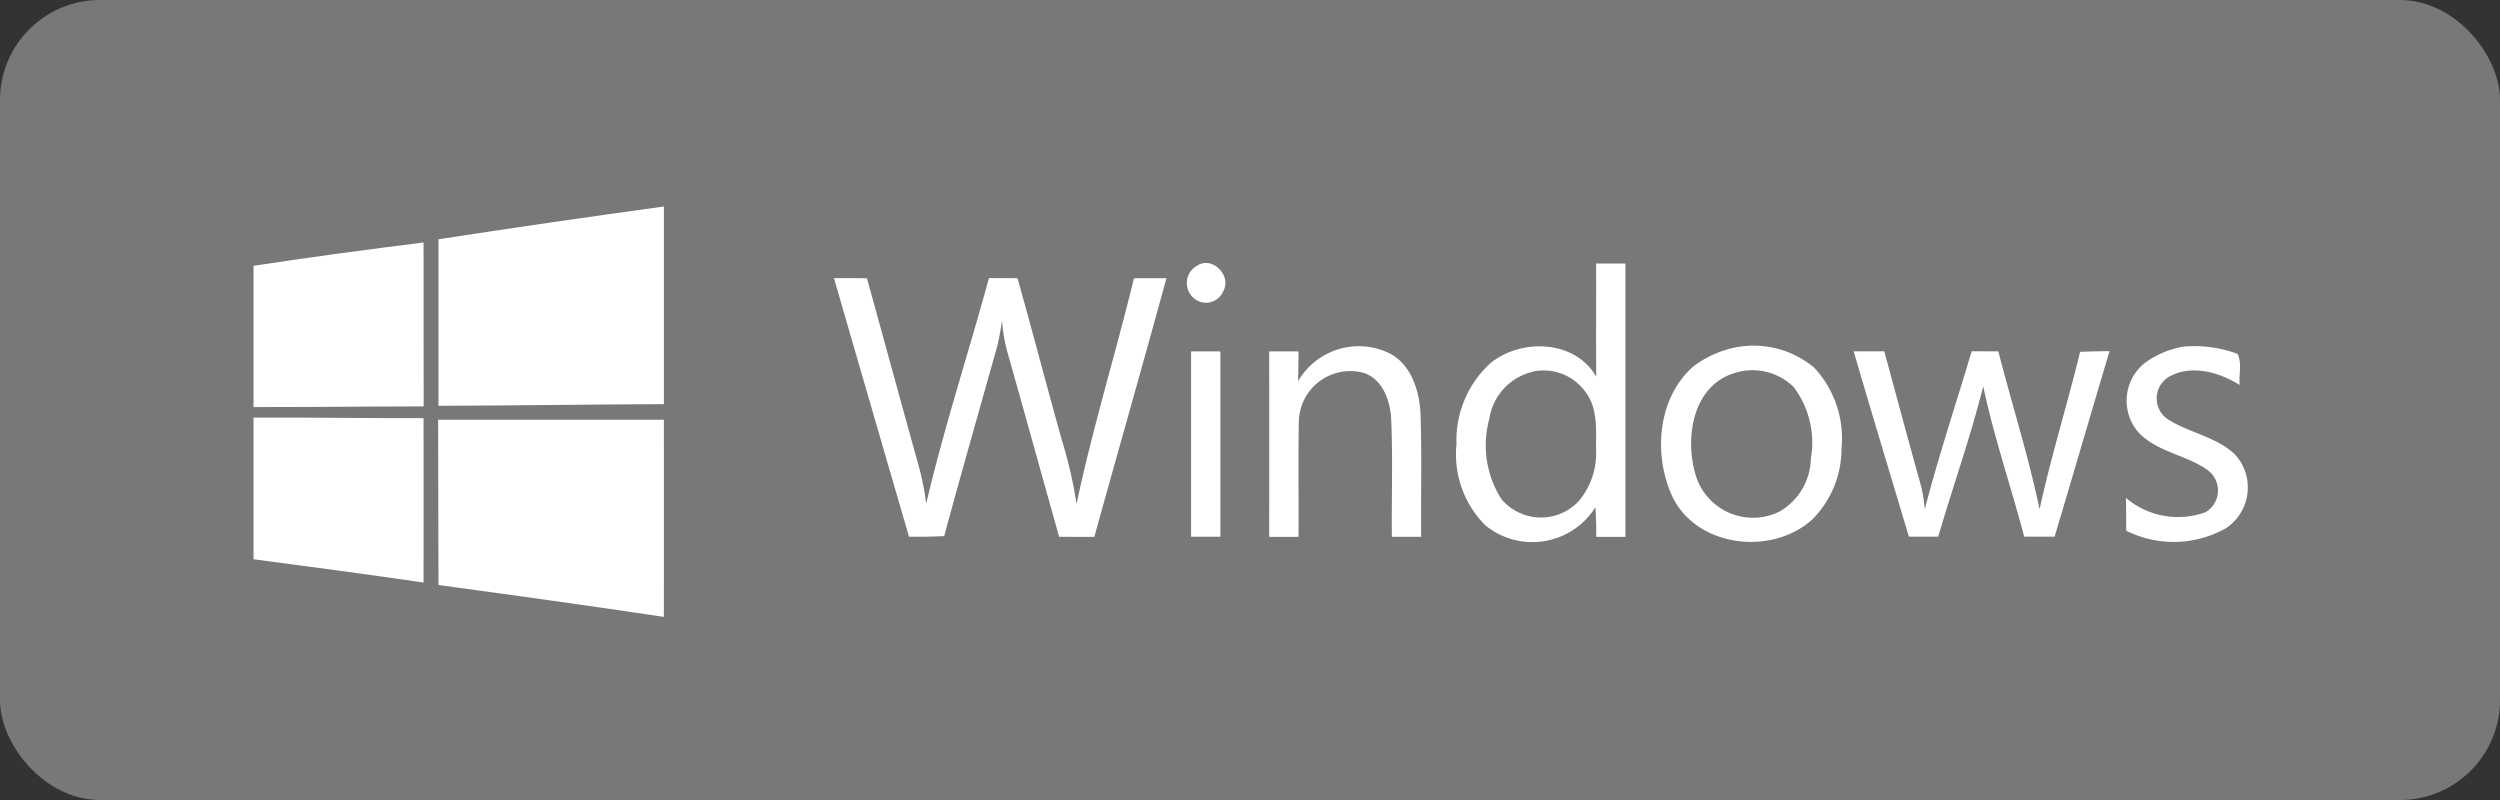
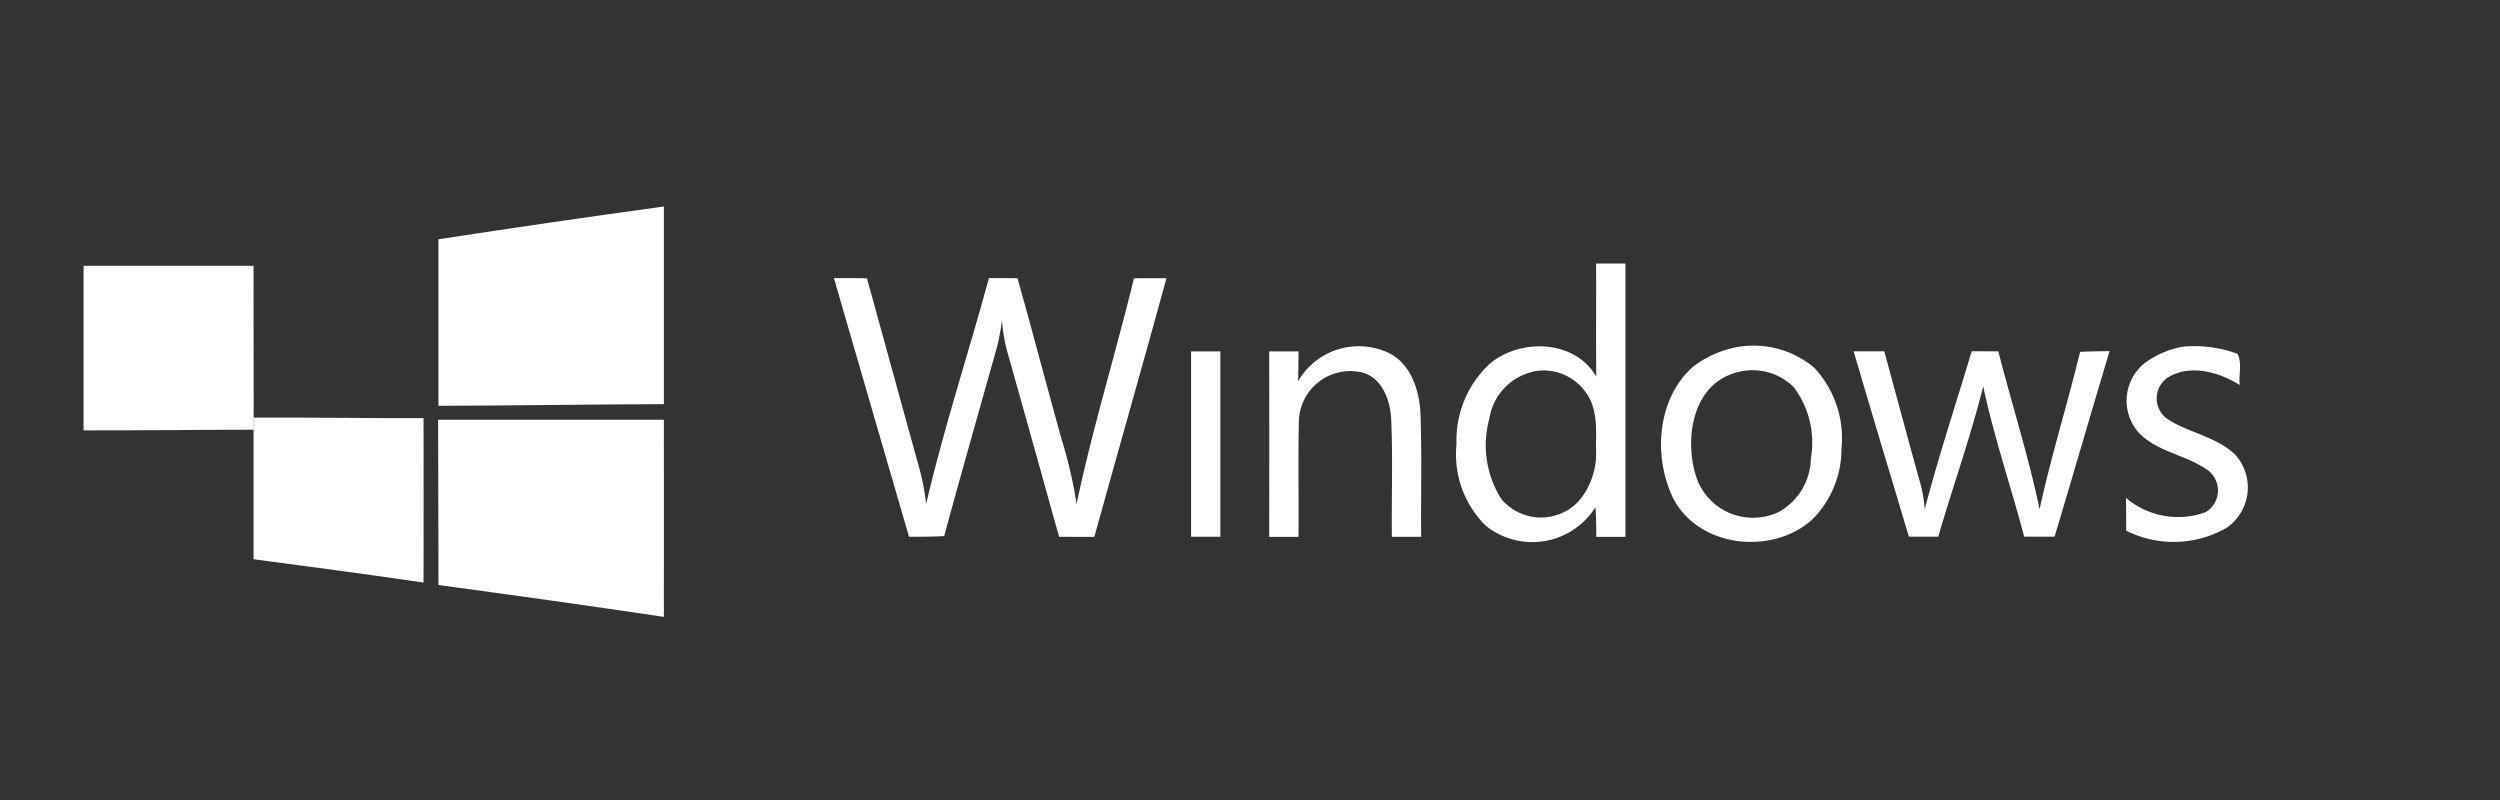
<svg xmlns="http://www.w3.org/2000/svg" width="150" height="48" viewBox="0 0 150 48">
  <rect x="0" y="0" width="150" height="48" fill="#333333" stroke="none" />
  <defs>
    <style>.a{fill:#787878;}.b{fill:#fff;}</style>
  </defs>
  <g transform="translate(-975 -1287)">
-     <rect class="a" width="150" height="48" rx="6" transform="translate(975 1287)" />
    <g transform="translate(990.213 1299.39)">
      <path class="b" d="M31.935,1.966Q38.686.929,45.458,0q.005,5.929,0,11.858c-4.508.018-9.015.086-13.526.1q-.005-5,0-9.992Z" transform="translate(-20.838 0)" />
-       <path class="b" d="M0,7.43c3.39-.523,6.8-.974,10.2-1.4q.005,4.919.007,9.835c-3.4,0-6.806.047-10.207.039V7.43Z" transform="translate(0 -3.871)" />
+       <path class="b" d="M0,7.43q.005,4.919.007,9.835c-3.4,0-6.806.047-10.207.039V7.43Z" transform="translate(0 -3.871)" />
      <path class="b" d="M0,36.487c3.4-.011,6.8.043,10.2.036,0,3.287.007,6.573,0,9.863-3.4-.5-6.8-.945-10.2-1.4Z" transform="translate(0 -23.823)" />
      <path class="b" d="M31.88,36.85H45.424c.007,3.942,0,7.884,0,11.829-4.5-.673-9.011-1.3-13.523-1.912Q31.891,41.81,31.88,36.85Z" transform="translate(-20.805 -24.056)" />
    </g>
    <g transform="translate(1025.037 1302.778)">
-       <path class="b" d="M58.366.147c.913-.583,2.083.631,1.548,1.548a1.115,1.115,0,0,1-1.735.433,1.189,1.189,0,0,1,.187-1.98Z" transform="translate(-36.56 0.006)" />
      <path class="b" d="M110.222.084c.587,0,1.17,0,1.757,0v16.4H110.23c0-.594-.007-1.188-.051-1.782a4.461,4.461,0,0,1-6.6,1.093,6.023,6.023,0,0,1-1.735-4.885,6.262,6.262,0,0,1,2.017-4.833c1.841-1.518,5.1-1.43,6.37.8-.026-2.263,0-4.525-.011-6.784m-3.785,6.48a3.425,3.425,0,0,0-2.622,2.831,6.006,6.006,0,0,0,.722,4.808,3.1,3.1,0,0,0,4.657.11,4.442,4.442,0,0,0,1.023-3.117c.007-1.17.11-2.486-.667-3.462A3.086,3.086,0,0,0,106.438,6.564Z" transform="translate(-64.491 -0.049)" />
      <path class="b" d="M0,2.47c.66,0,1.317,0,1.98.011C3.007,6.192,4.019,9.911,5.054,13.63a15.419,15.419,0,0,1,.48,2.384C6.6,11.451,8.068,6.988,9.3,2.47c.572,0,1.141,0,1.713.007.906,3.216,1.749,6.451,2.648,9.671a26.572,26.572,0,0,1,.895,3.873C15.52,11.466,16.9,7,18,2.481c.649-.007,1.3-.007,1.951-.007-1.416,5.178-2.894,10.345-4.327,15.52H13.51c-1.042-3.719-2.072-7.437-3.121-11.149A9.506,9.506,0,0,1,10.085,5a14.844,14.844,0,0,1-.3,1.6c-1.064,3.785-2.142,7.558-3.172,11.35-.7.037-1.4.04-2.109.037Q2.246,10.232,0,2.47Z" transform="translate(0 -1.562)" />
      <path class="b" d="M72.945,15.7a4.209,4.209,0,0,1,5.237-1.782c1.5.587,2.061,2.325,2.109,3.807.081,2.435.015,4.874.037,7.313-.587,0-1.17,0-1.757,0-.026-2.34.062-4.683-.04-7.023-.048-1.159-.539-2.552-1.8-2.849a3.086,3.086,0,0,0-3.741,2.926c-.051,2.318,0,4.635-.022,6.949H71.21q.006-5.567,0-11.127h1.76c-.007.594-.011,1.192-.026,1.79Z" transform="translate(-45.095 -8.608)" />
      <path class="b" d="M140.018,13.64a5.669,5.669,0,0,1,4.481,1.243,6.2,6.2,0,0,1,1.65,4.874A5.981,5.981,0,0,1,144.4,24c-2.395,2.178-6.843,1.7-8.361-1.295-1.2-2.508-.954-5.981,1.229-7.888a6.28,6.28,0,0,1,2.75-1.181m-.315,1.592c-2.578.792-3.015,4.162-2.211,6.381a3.593,3.593,0,0,0,4.936,1.922,3.758,3.758,0,0,0,1.885-3.187,5.54,5.54,0,0,0-1.023-4.276A3.507,3.507,0,0,0,139.7,15.231Z" transform="translate(-85.698 -8.613)" />
      <path class="b" d="M214.824,13.64a7.484,7.484,0,0,1,3.249.433c.286.546.066,1.258.132,1.87-1.232-.77-2.93-1.262-4.269-.477a1.508,1.508,0,0,0-.066,2.519c1.28.829,2.9,1.045,4.041,2.112a2.935,2.935,0,0,1-.517,4.43,6.368,6.368,0,0,1-6,.158c0-.656,0-1.313-.015-1.969a4.822,4.822,0,0,0,4.786.854,1.514,1.514,0,0,0,.158-2.49c-1.28-.942-3.033-1.093-4.17-2.27a2.893,2.893,0,0,1,.33-4.166A5.5,5.5,0,0,1,214.824,13.64Z" transform="translate(-133.86 -8.621)" />
      <path class="b" d="M58.43,14.454c.587,0,1.17,0,1.757,0V25.577H58.43Q58.43,20.01,58.43,14.454Z" transform="translate(-37.002 -9.149)" />
      <path class="b" d="M166.84,14.431h1.834c.726,2.651,1.43,5.307,2.171,7.951a7.979,7.979,0,0,1,.257,1.529c.829-3.191,1.878-6.326,2.816-9.484.532,0,1.067.007,1.6.007.807,3.161,1.808,6.278,2.475,9.473.689-3.176,1.665-6.282,2.431-9.443.587-.029,1.177-.037,1.768-.044-1.115,3.711-2.186,7.43-3.3,11.134h-1.823c-.792-3.014-1.815-5.974-2.457-9.021-.763,3.044-1.823,6.007-2.7,9.021h-1.76c-1.108-3.708-2.23-7.408-3.315-11.123Z" transform="translate(-105.655 -9.13)" />
    </g>
  </g>
</svg>